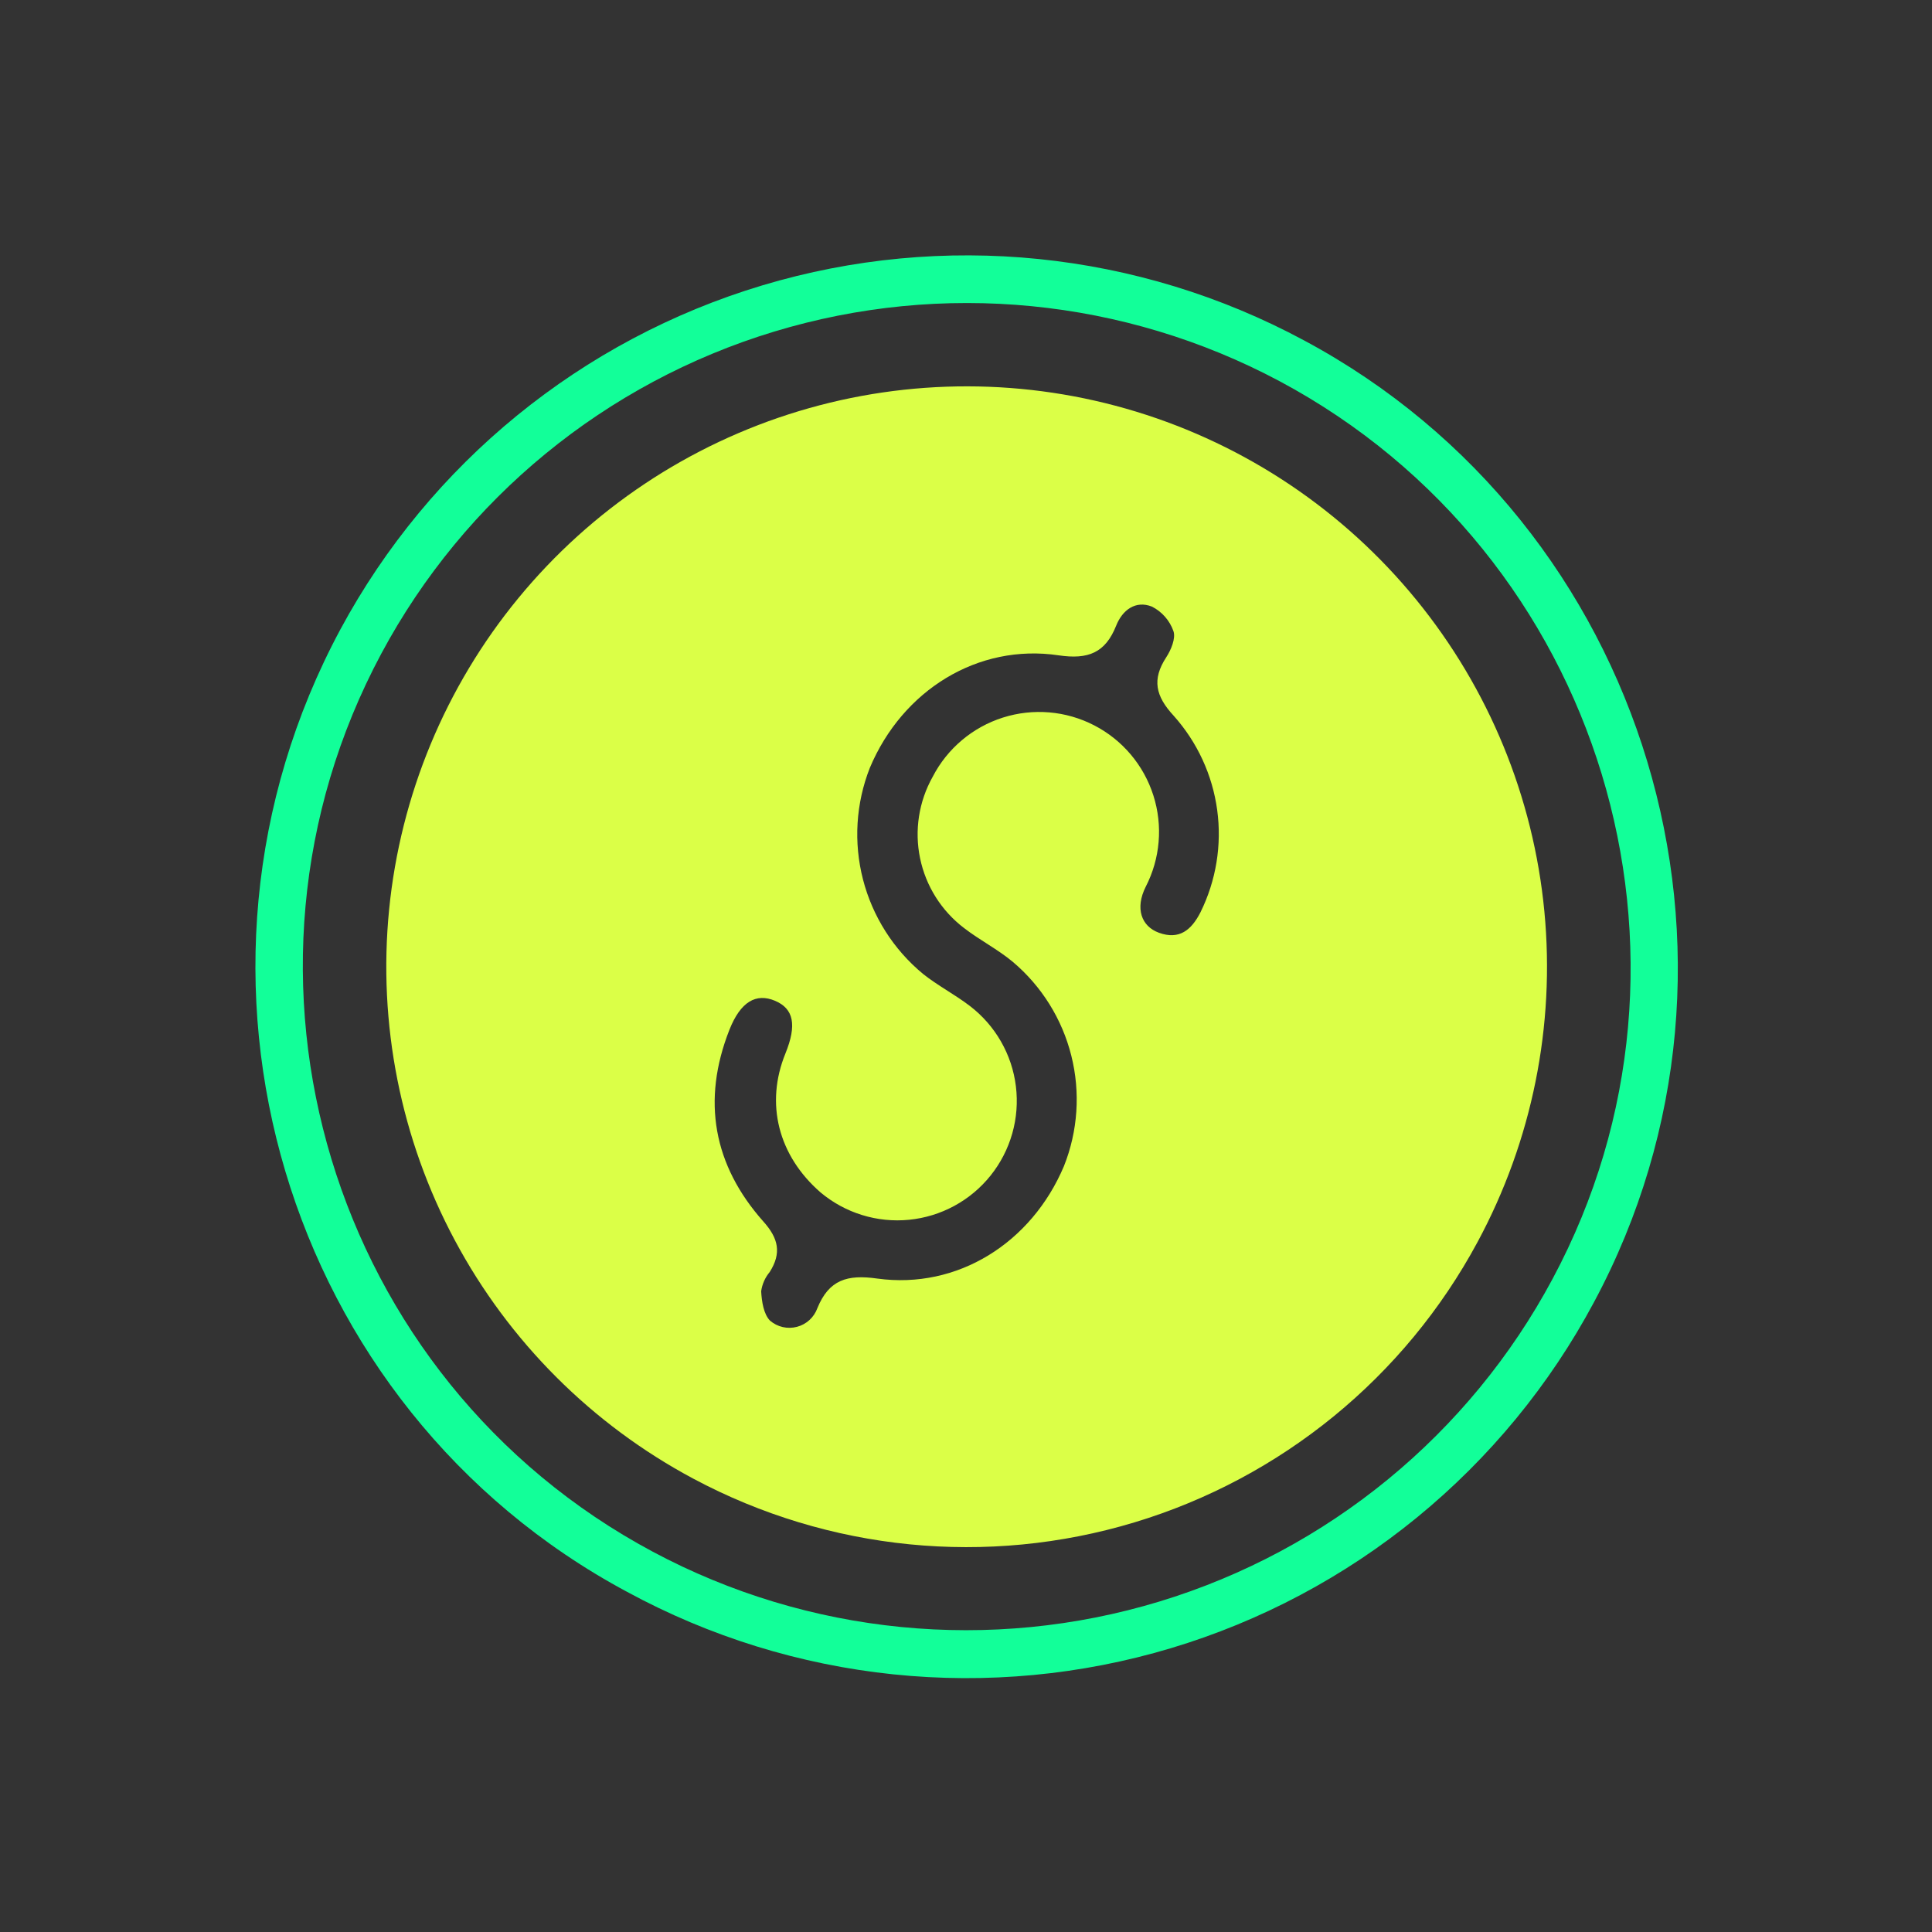
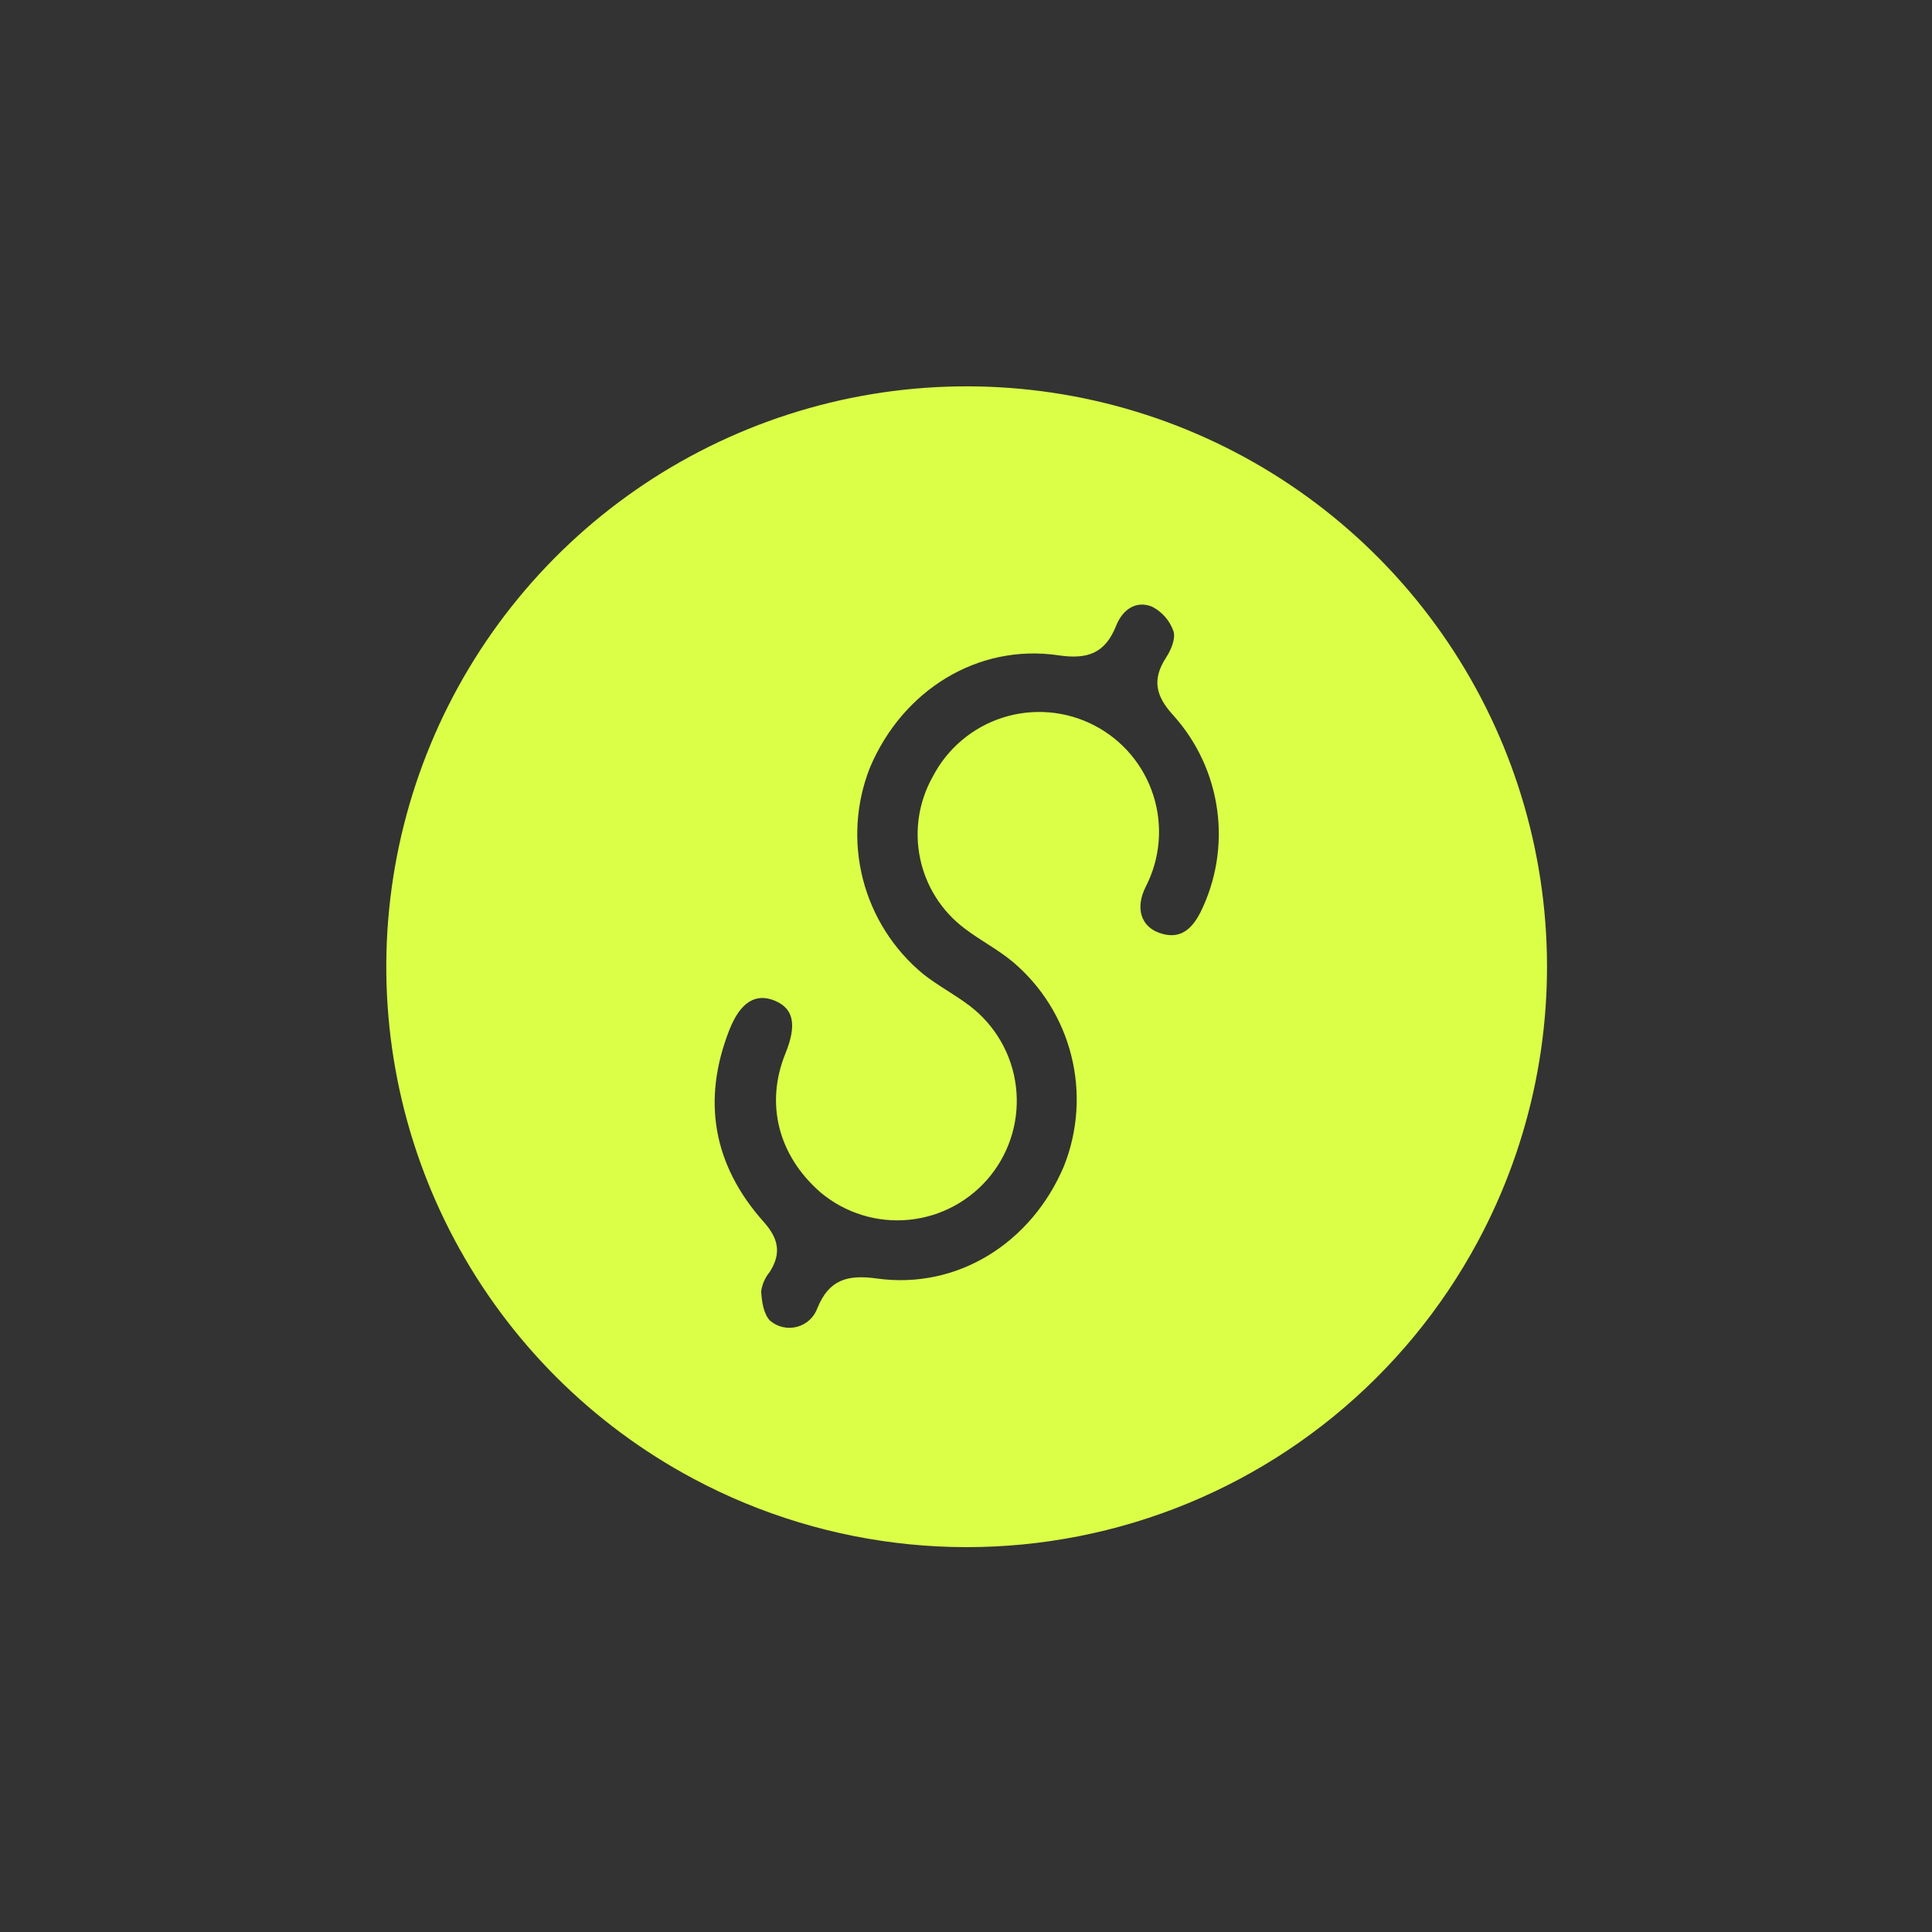
<svg xmlns="http://www.w3.org/2000/svg" width="132" height="132" viewBox="0 0 132 132" fill="none">
  <rect x="0" y="0" width="132" height="132" fill="#333333" stroke="none" />
  <style>
    /* Rotating border animation */
    @keyframes rotateBorder {
      0% { transform: rotate(0deg); }
      100% { transform: rotate(360deg); }
    }
    
    /* Color pulse animation */
    @keyframes colorPulse {
      0%, 100% { 
        fill: #12FF99;
        opacity: 0.2;
      }
      50% { 
        fill: #DBFF47;
        opacity: 1;
      }
    }
     
    /* Rotating border element */
    .rotating-border {
      position: absolute;
      width: 120px;
      height: 120px;
      border: 2px dashed #DBFF47;
      border-radius: 50%;
      top: 2px;
      left: 2px;
      animation: rotateBorder 12s linear infinite;
      pointer-events: none;
    }
    
    /* Apply animations to paths */
    g &gt; path {
      animation: colorPulse 4s ease-in-out infinite, glow 3s ease-in-out infinite;
    }
    
    /* Staggered animations */
    path:nth-child(1) { animation-delay: 0s; }
    path:nth-child(2) { animation-delay: 0.5s; }
    path:nth-child(3) { animation-delay: 1s; }
    path:nth-child(4) { animation-delay: 1.5s; }
    path:nth-child(5) { animation-delay: 2s; }
  </style>
  <rect class="rotating-border" x="2" y="2" width="120" height="120" rx="60" />
  <g clip-path="url(#clip0_75_704)">
-     <path d="M108.908 88.964C105.887 94.617 101.777 99.617 96.815 103.675C91.854 107.733 86.138 110.77 79.998 112.61C73.858 114.45 67.415 115.057 61.039 114.397C54.663 113.736 48.481 111.821 42.848 108.762C19.374 96.185 10.569 66.606 23.258 42.999C29.372 31.652 39.743 23.198 52.089 19.496C64.436 15.794 77.747 17.147 89.096 23.257C112.587 35.836 121.521 65.455 108.908 88.964ZM26.057 44.649C14.245 66.698 22.589 94.261 44.606 106.021C55.231 111.697 67.676 112.921 79.204 109.424C90.732 105.927 100.399 97.994 106.08 87.37C117.852 65.397 109.465 37.81 87.409 26.036C76.802 20.384 64.386 19.169 52.885 22.658C41.383 26.148 31.735 34.056 26.057 44.649Z" fill="#12FF99" />
    <path d="M47.366 101.025C40.443 97.328 34.773 91.659 31.073 84.737C27.374 77.815 25.812 69.951 26.586 62.141C27.359 54.331 30.433 46.925 35.418 40.863C40.403 34.801 47.075 30.355 54.589 28.087C62.102 25.82 70.12 25.833 77.626 28.125C85.132 30.418 91.79 34.886 96.754 40.965C101.719 47.043 104.769 54.459 105.516 62.271C106.264 70.084 104.676 77.943 100.954 84.853C95.981 94.093 87.548 100.984 77.503 104.015C67.457 107.047 56.62 105.971 47.366 101.025ZM63.724 53.072C64.722 51.142 66.445 49.688 68.515 49.029C70.585 48.371 72.832 48.561 74.761 49.559C76.691 50.557 78.145 52.28 78.803 54.35C79.462 56.42 79.272 58.666 78.274 60.596C77.547 62.054 77.97 63.285 79.178 63.727C80.568 64.232 81.397 63.55 82.019 62.332C83.09 60.166 83.488 57.73 83.161 55.336C82.835 52.943 81.8 50.702 80.189 48.901C78.954 47.566 78.688 46.425 79.682 44.906C80.014 44.398 80.343 43.605 80.171 43.116C79.915 42.391 79.389 41.792 78.702 41.444C77.581 41 76.683 41.686 76.262 42.742C75.524 44.603 74.35 45.075 72.327 44.774C66.822 43.955 61.663 47.148 59.43 52.462C58.474 54.891 58.311 57.559 58.962 60.087C59.614 62.614 61.047 64.871 63.058 66.536C64.065 67.34 65.234 67.942 66.258 68.726C67.123 69.386 67.847 70.212 68.388 71.155C68.93 72.098 69.277 73.141 69.409 74.22C69.542 75.299 69.458 76.395 69.161 77.441C68.865 78.487 68.362 79.464 67.683 80.313C67.004 81.163 66.161 81.868 65.206 82.387C64.25 82.907 63.201 83.23 62.118 83.338C61.036 83.446 59.943 83.337 58.904 83.016C57.864 82.696 56.9 82.171 56.066 81.473C53.168 78.952 52.267 75.4 53.664 71.973C54.452 70.03 54.232 68.914 52.945 68.374C51.657 67.835 50.596 68.434 49.835 70.361C47.938 75.181 48.729 79.6 52.156 83.458C53.196 84.617 53.405 85.619 52.588 86.909C52.275 87.283 52.073 87.738 52.005 88.221C52.043 88.915 52.17 89.778 52.608 90.229C52.858 90.444 53.156 90.595 53.477 90.669C53.798 90.743 54.133 90.737 54.451 90.653C54.77 90.57 55.063 90.409 55.306 90.187C55.549 89.964 55.734 89.686 55.846 89.376C56.641 87.431 57.89 87.065 59.936 87.355C65.418 88.108 70.474 84.926 72.691 79.676C73.647 77.276 73.824 74.636 73.196 72.131C72.569 69.625 71.169 67.381 69.196 65.715C68.164 64.855 66.938 64.234 65.87 63.409C64.325 62.235 63.257 60.542 62.863 58.642C62.468 56.742 62.774 54.764 63.724 53.072Z" fill="#DBFF47" />
  </g>
  <defs>
    <clipPath id="clip0_75_704">
      <rect width="97.209" height="97.209" fill="white" transform="translate(46.159 0.254) rotate(28.18)" />
    </clipPath>
  </defs>
</svg>